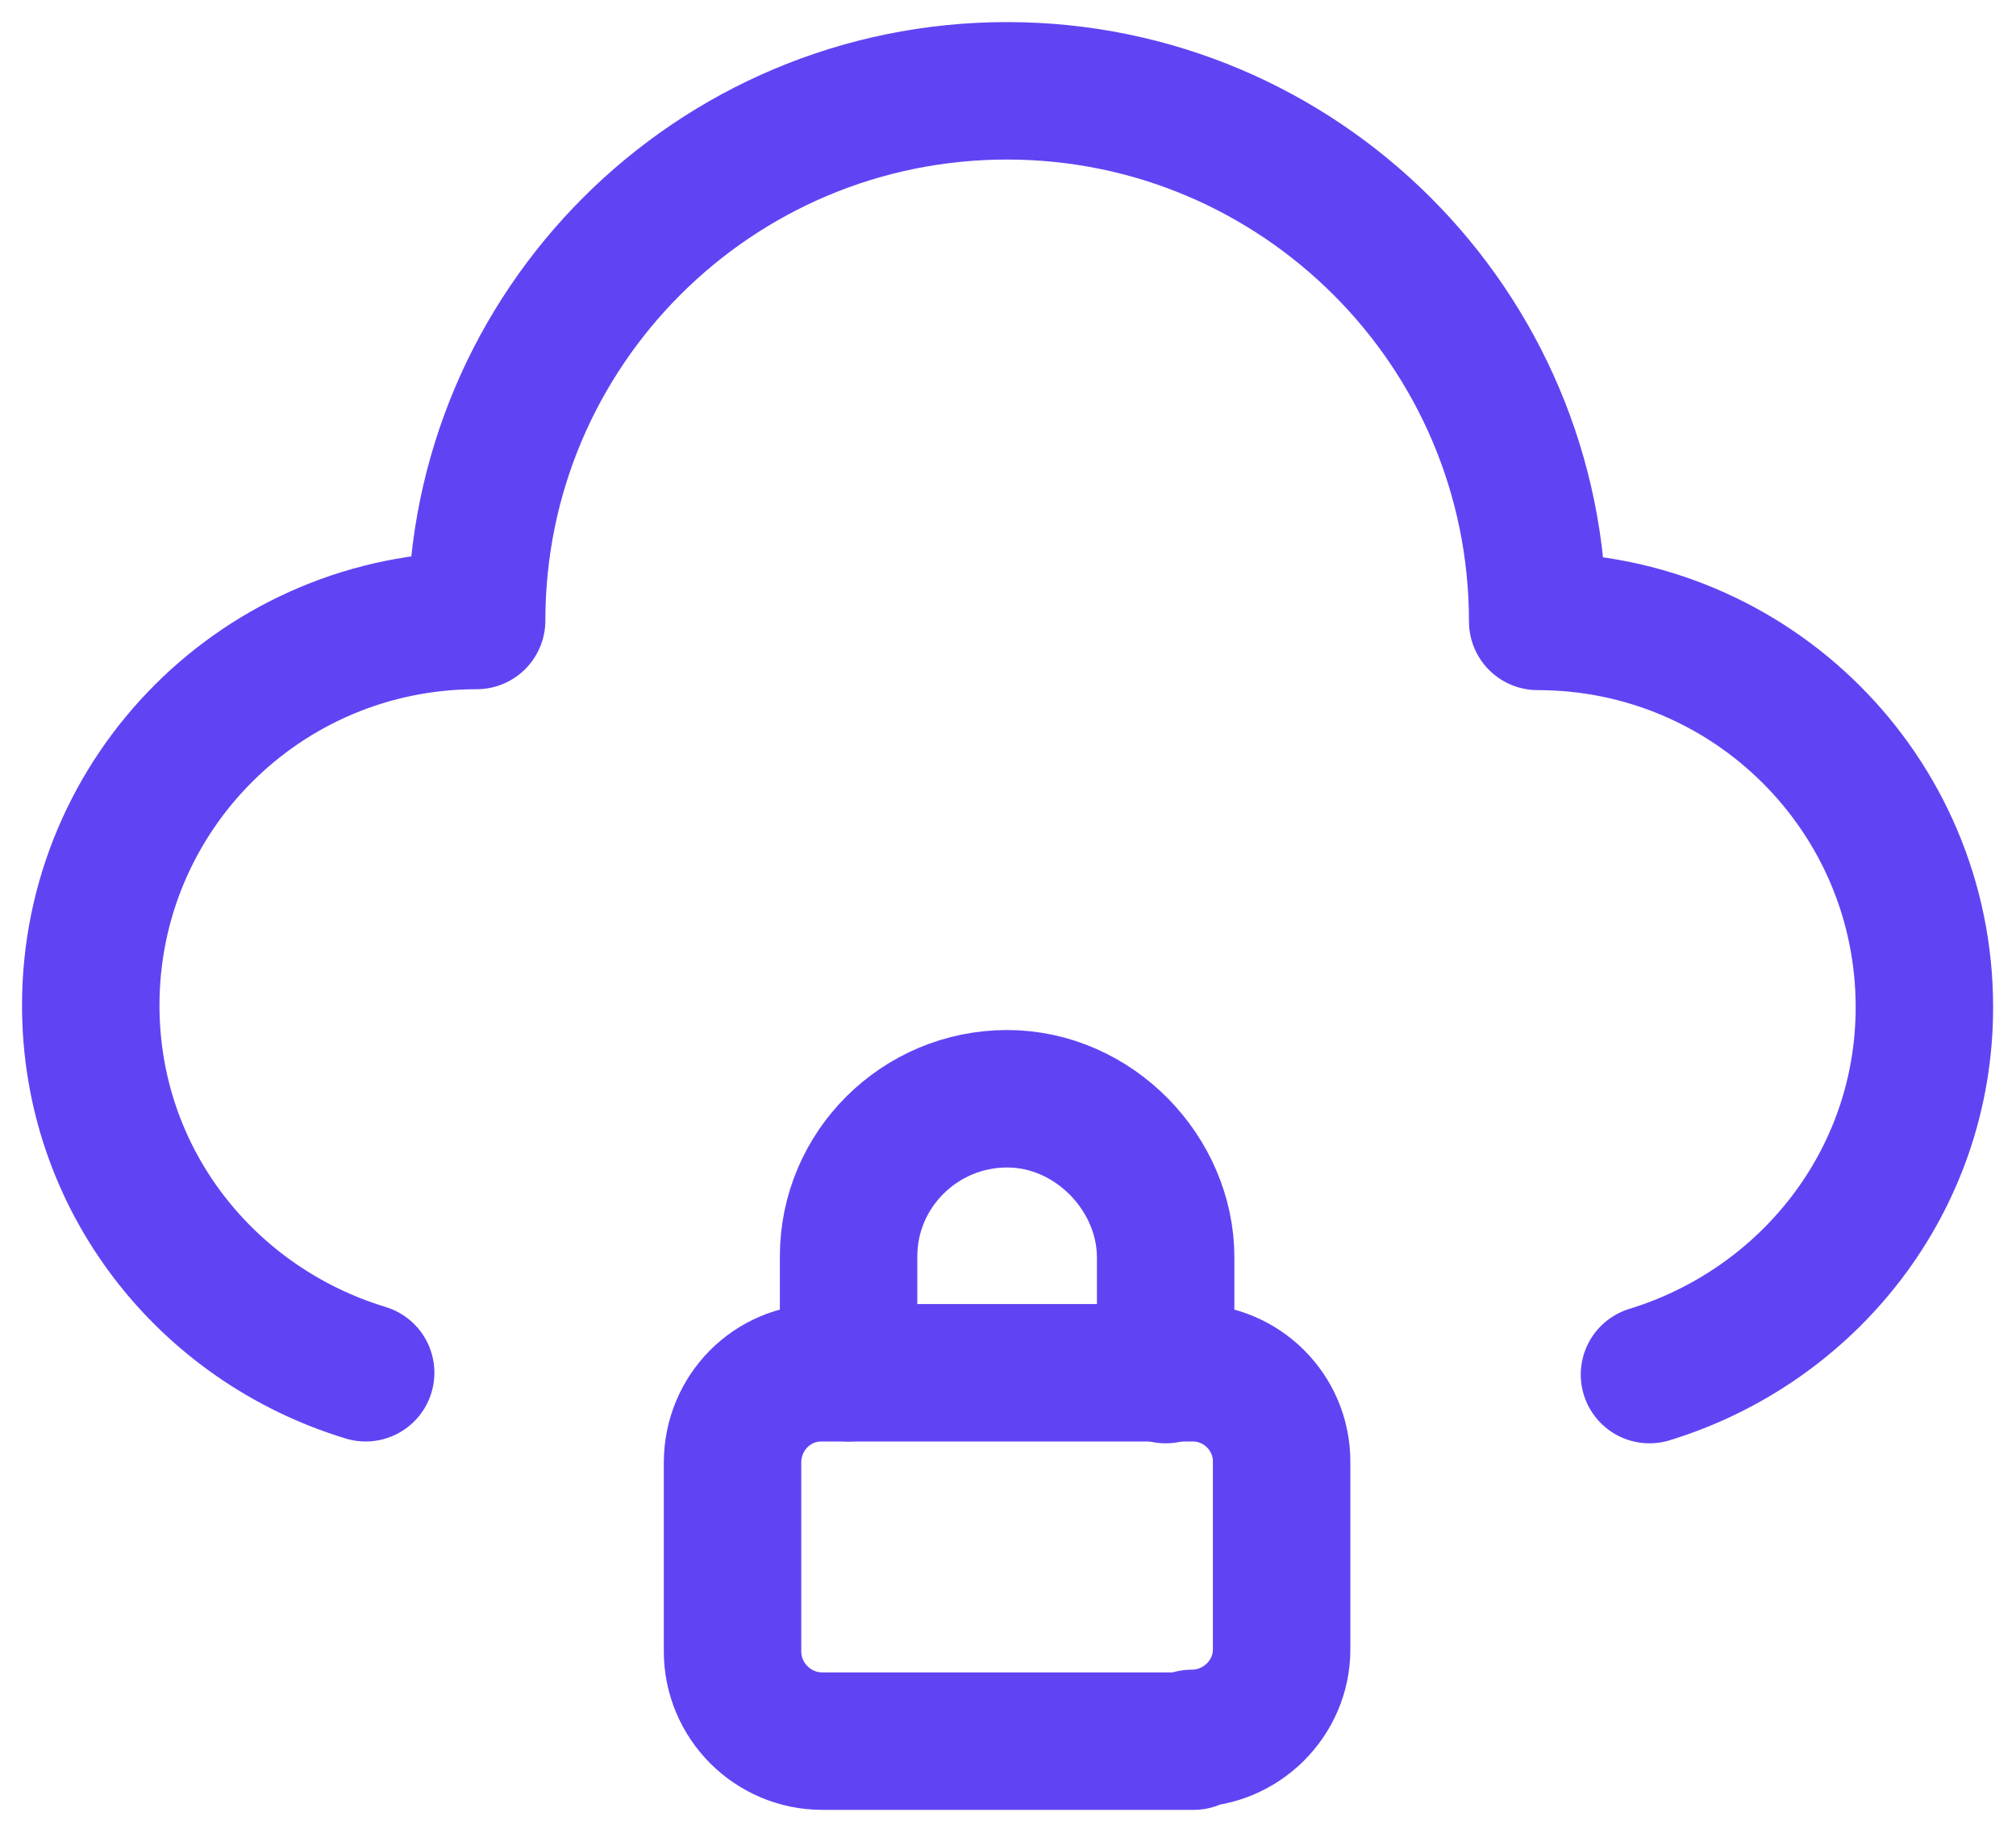
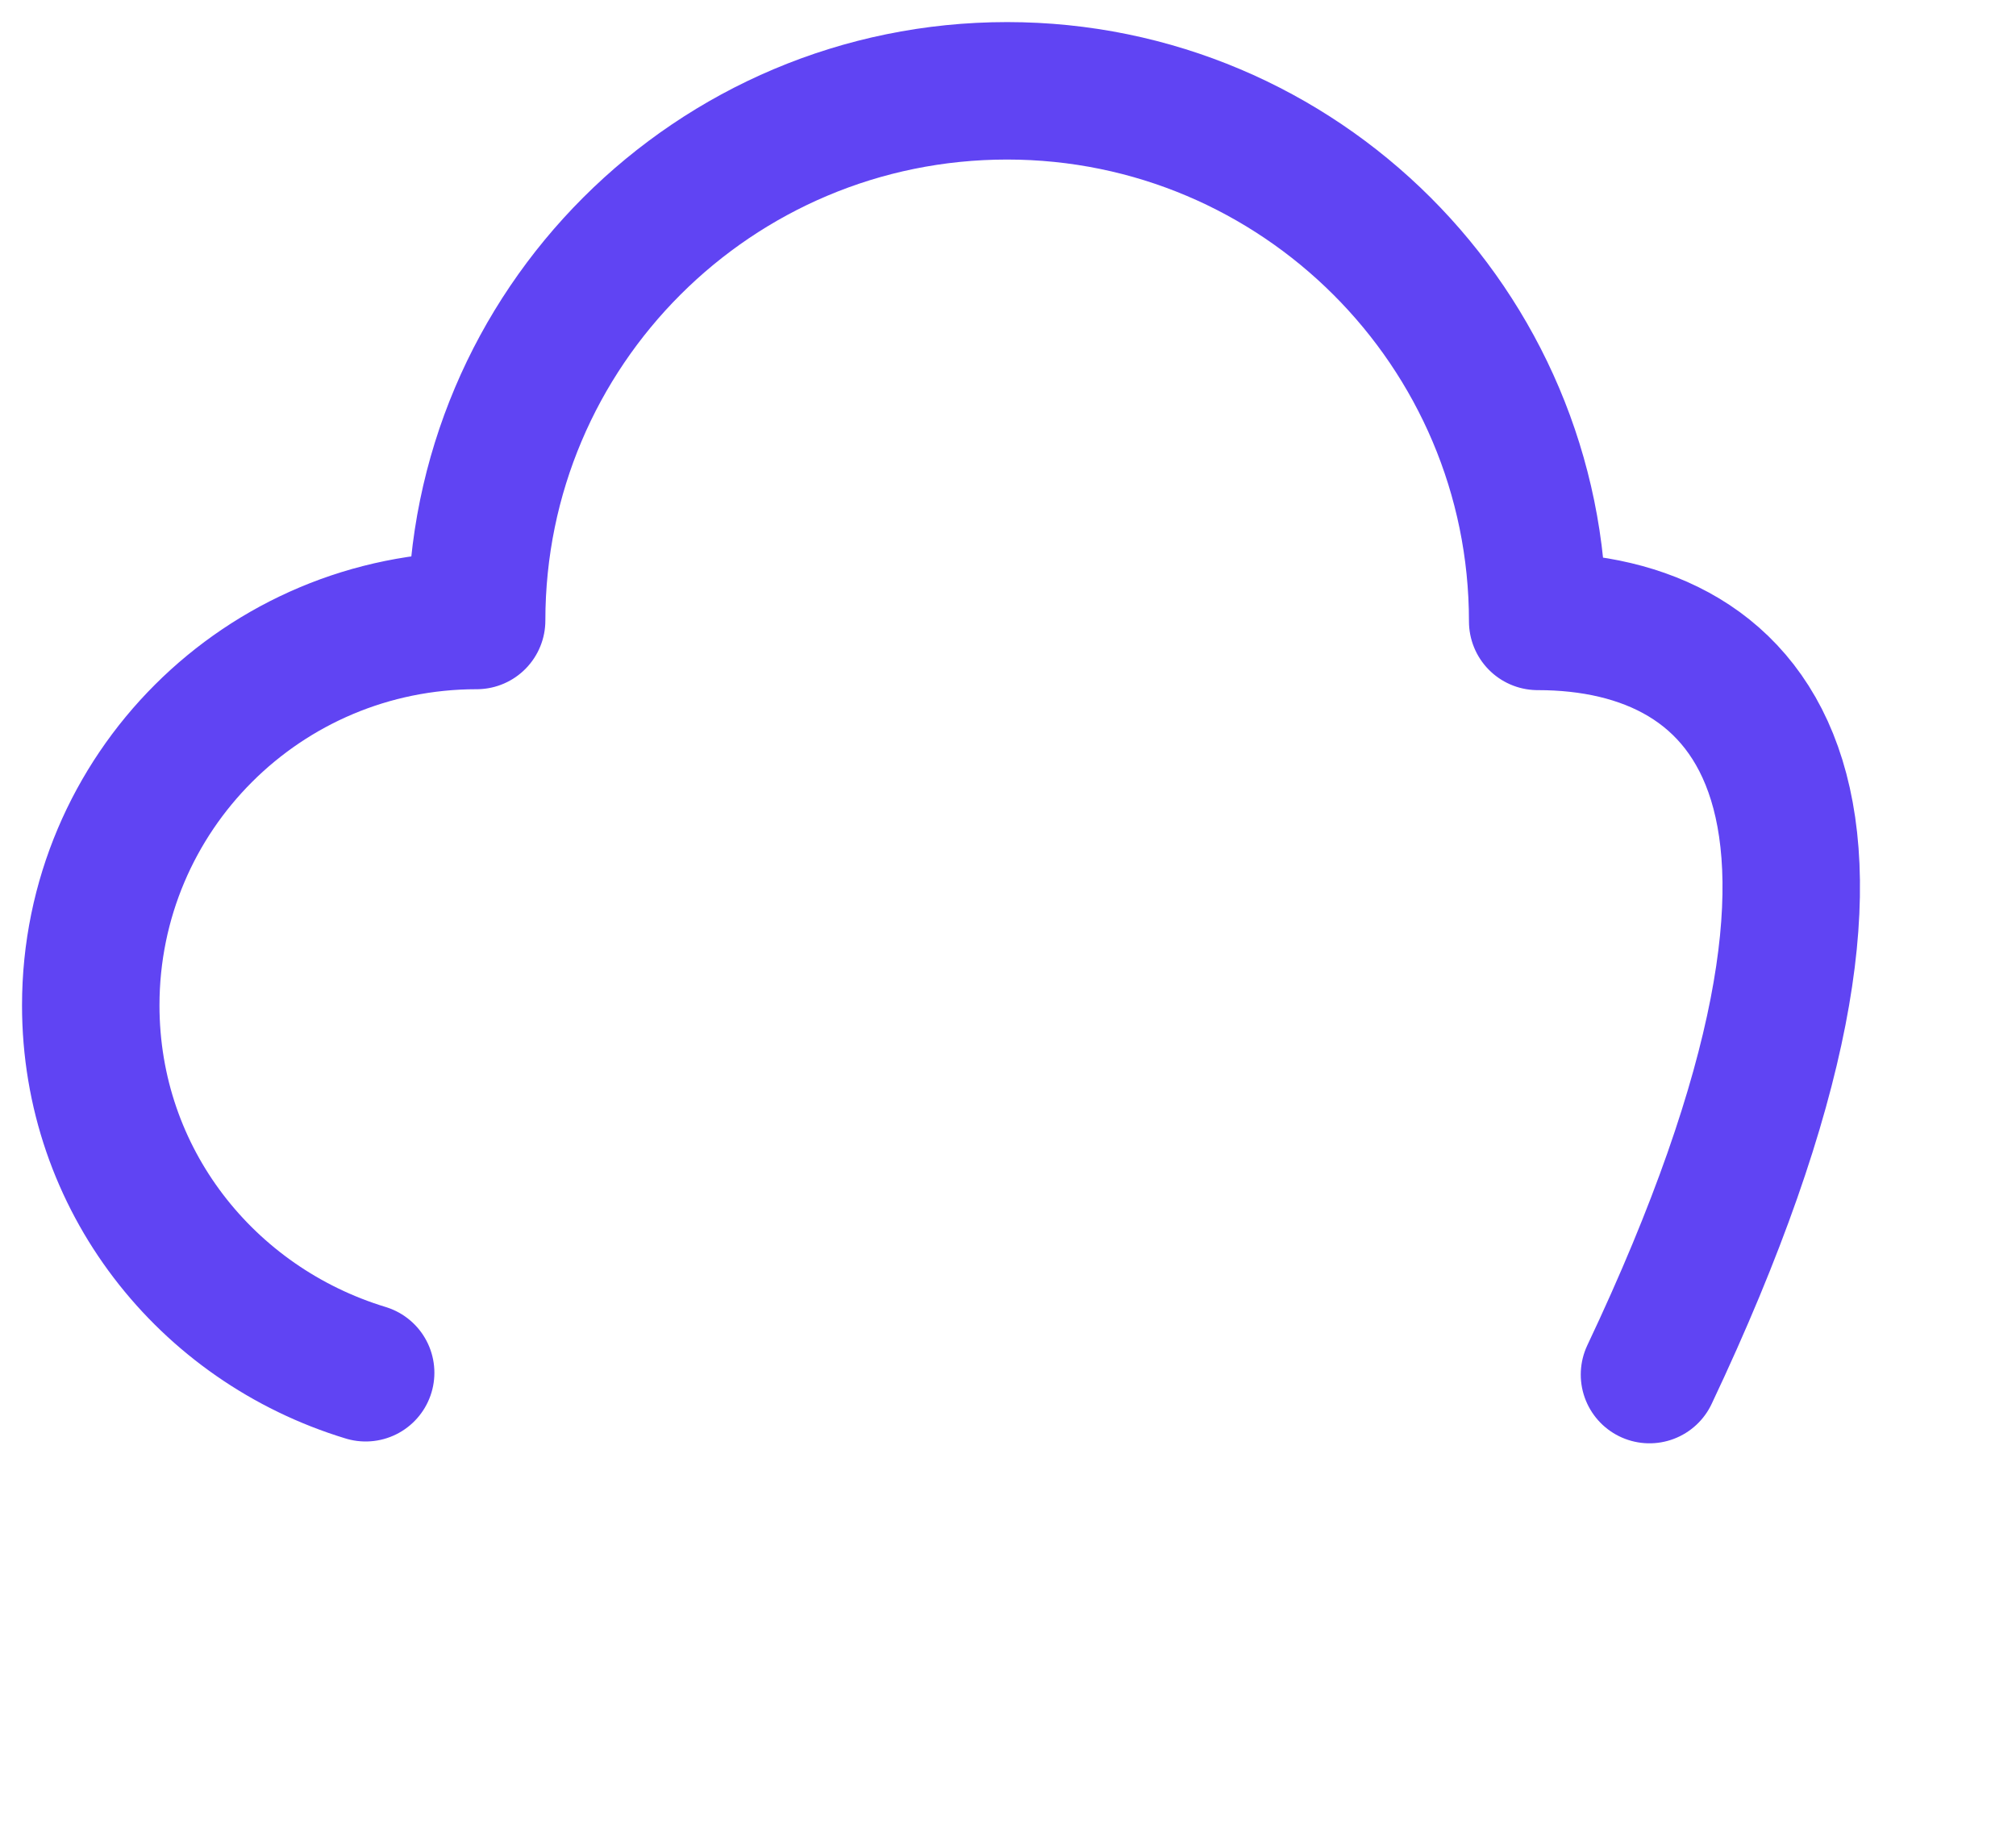
<svg xmlns="http://www.w3.org/2000/svg" width="66" height="60" viewBox="0 0 66 60" fill="none">
-   <path d="M38.161 45V41.16C38.161 38.43 35.821 35.97 32.971 35.97C30.115 35.97 27.781 38.28 27.781 41.13V44.94" stroke="#6044F3" stroke-width="4.5" stroke-linecap="round" stroke-linejoin="round" />
-   <path fill-rule="evenodd" clip-rule="evenodd" d="M39.078 57H26.922C25.302 57 23.982 55.68 23.982 54.06V47.88C23.982 46.26 25.272 44.94 26.892 44.94H39.048C40.638 44.94 41.958 46.23 41.958 47.85V54C41.958 55.59 40.638 56.91 39.018 56.91L39.078 57Z" stroke="#6044F3" stroke-width="4.5" stroke-linecap="round" stroke-linejoin="round" />
-   <path d="M54.001 45C59.191 43.41 63.001 38.67 63.001 32.973C63.001 25.983 57.331 20.343 50.341 20.343C50.341 10.743 42.541 2.973 32.971 2.973C23.371 2.973 15.604 10.743 15.604 20.313C8.614 20.313 2.971 25.953 2.971 32.913C2.971 38.613 6.751 43.353 11.971 44.94" stroke="#6044F3" stroke-width="4.5" stroke-linecap="round" stroke-linejoin="round" />
+   <path d="M54.001 45C63.001 25.983 57.331 20.343 50.341 20.343C50.341 10.743 42.541 2.973 32.971 2.973C23.371 2.973 15.604 10.743 15.604 20.313C8.614 20.313 2.971 25.953 2.971 32.913C2.971 38.613 6.751 43.353 11.971 44.94" stroke="#6044F3" stroke-width="4.5" stroke-linecap="round" stroke-linejoin="round" />
</svg>